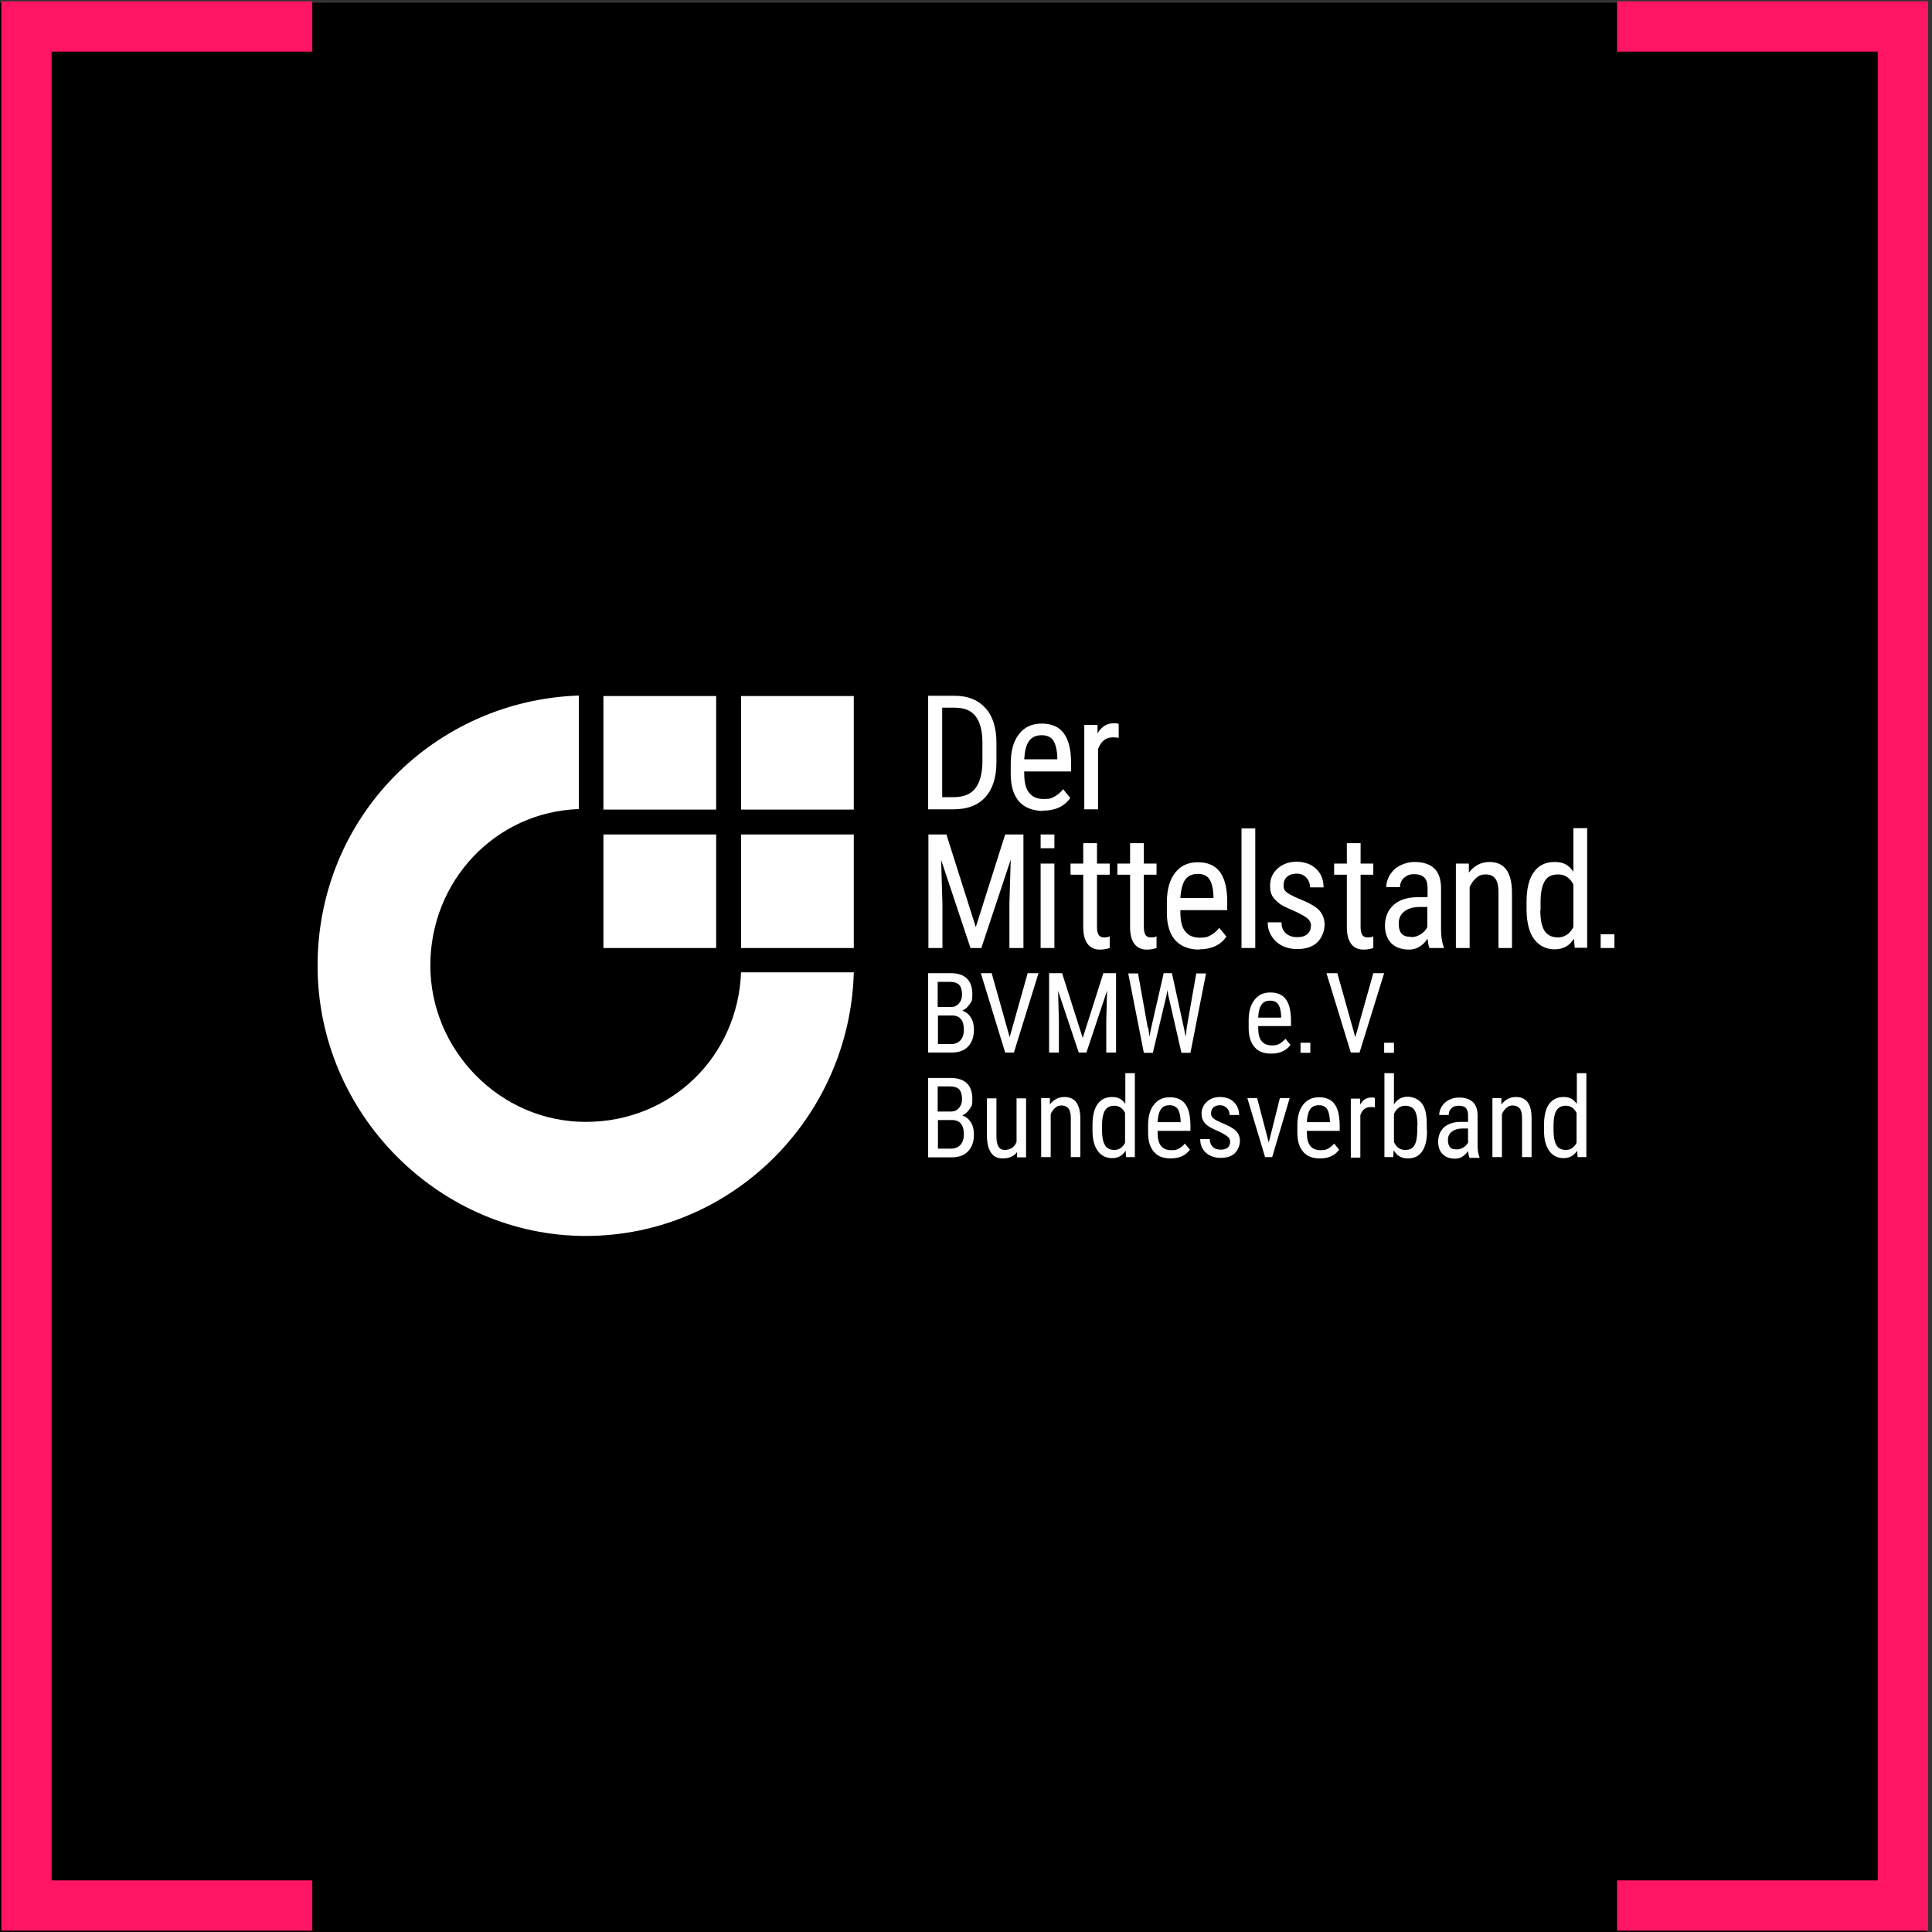
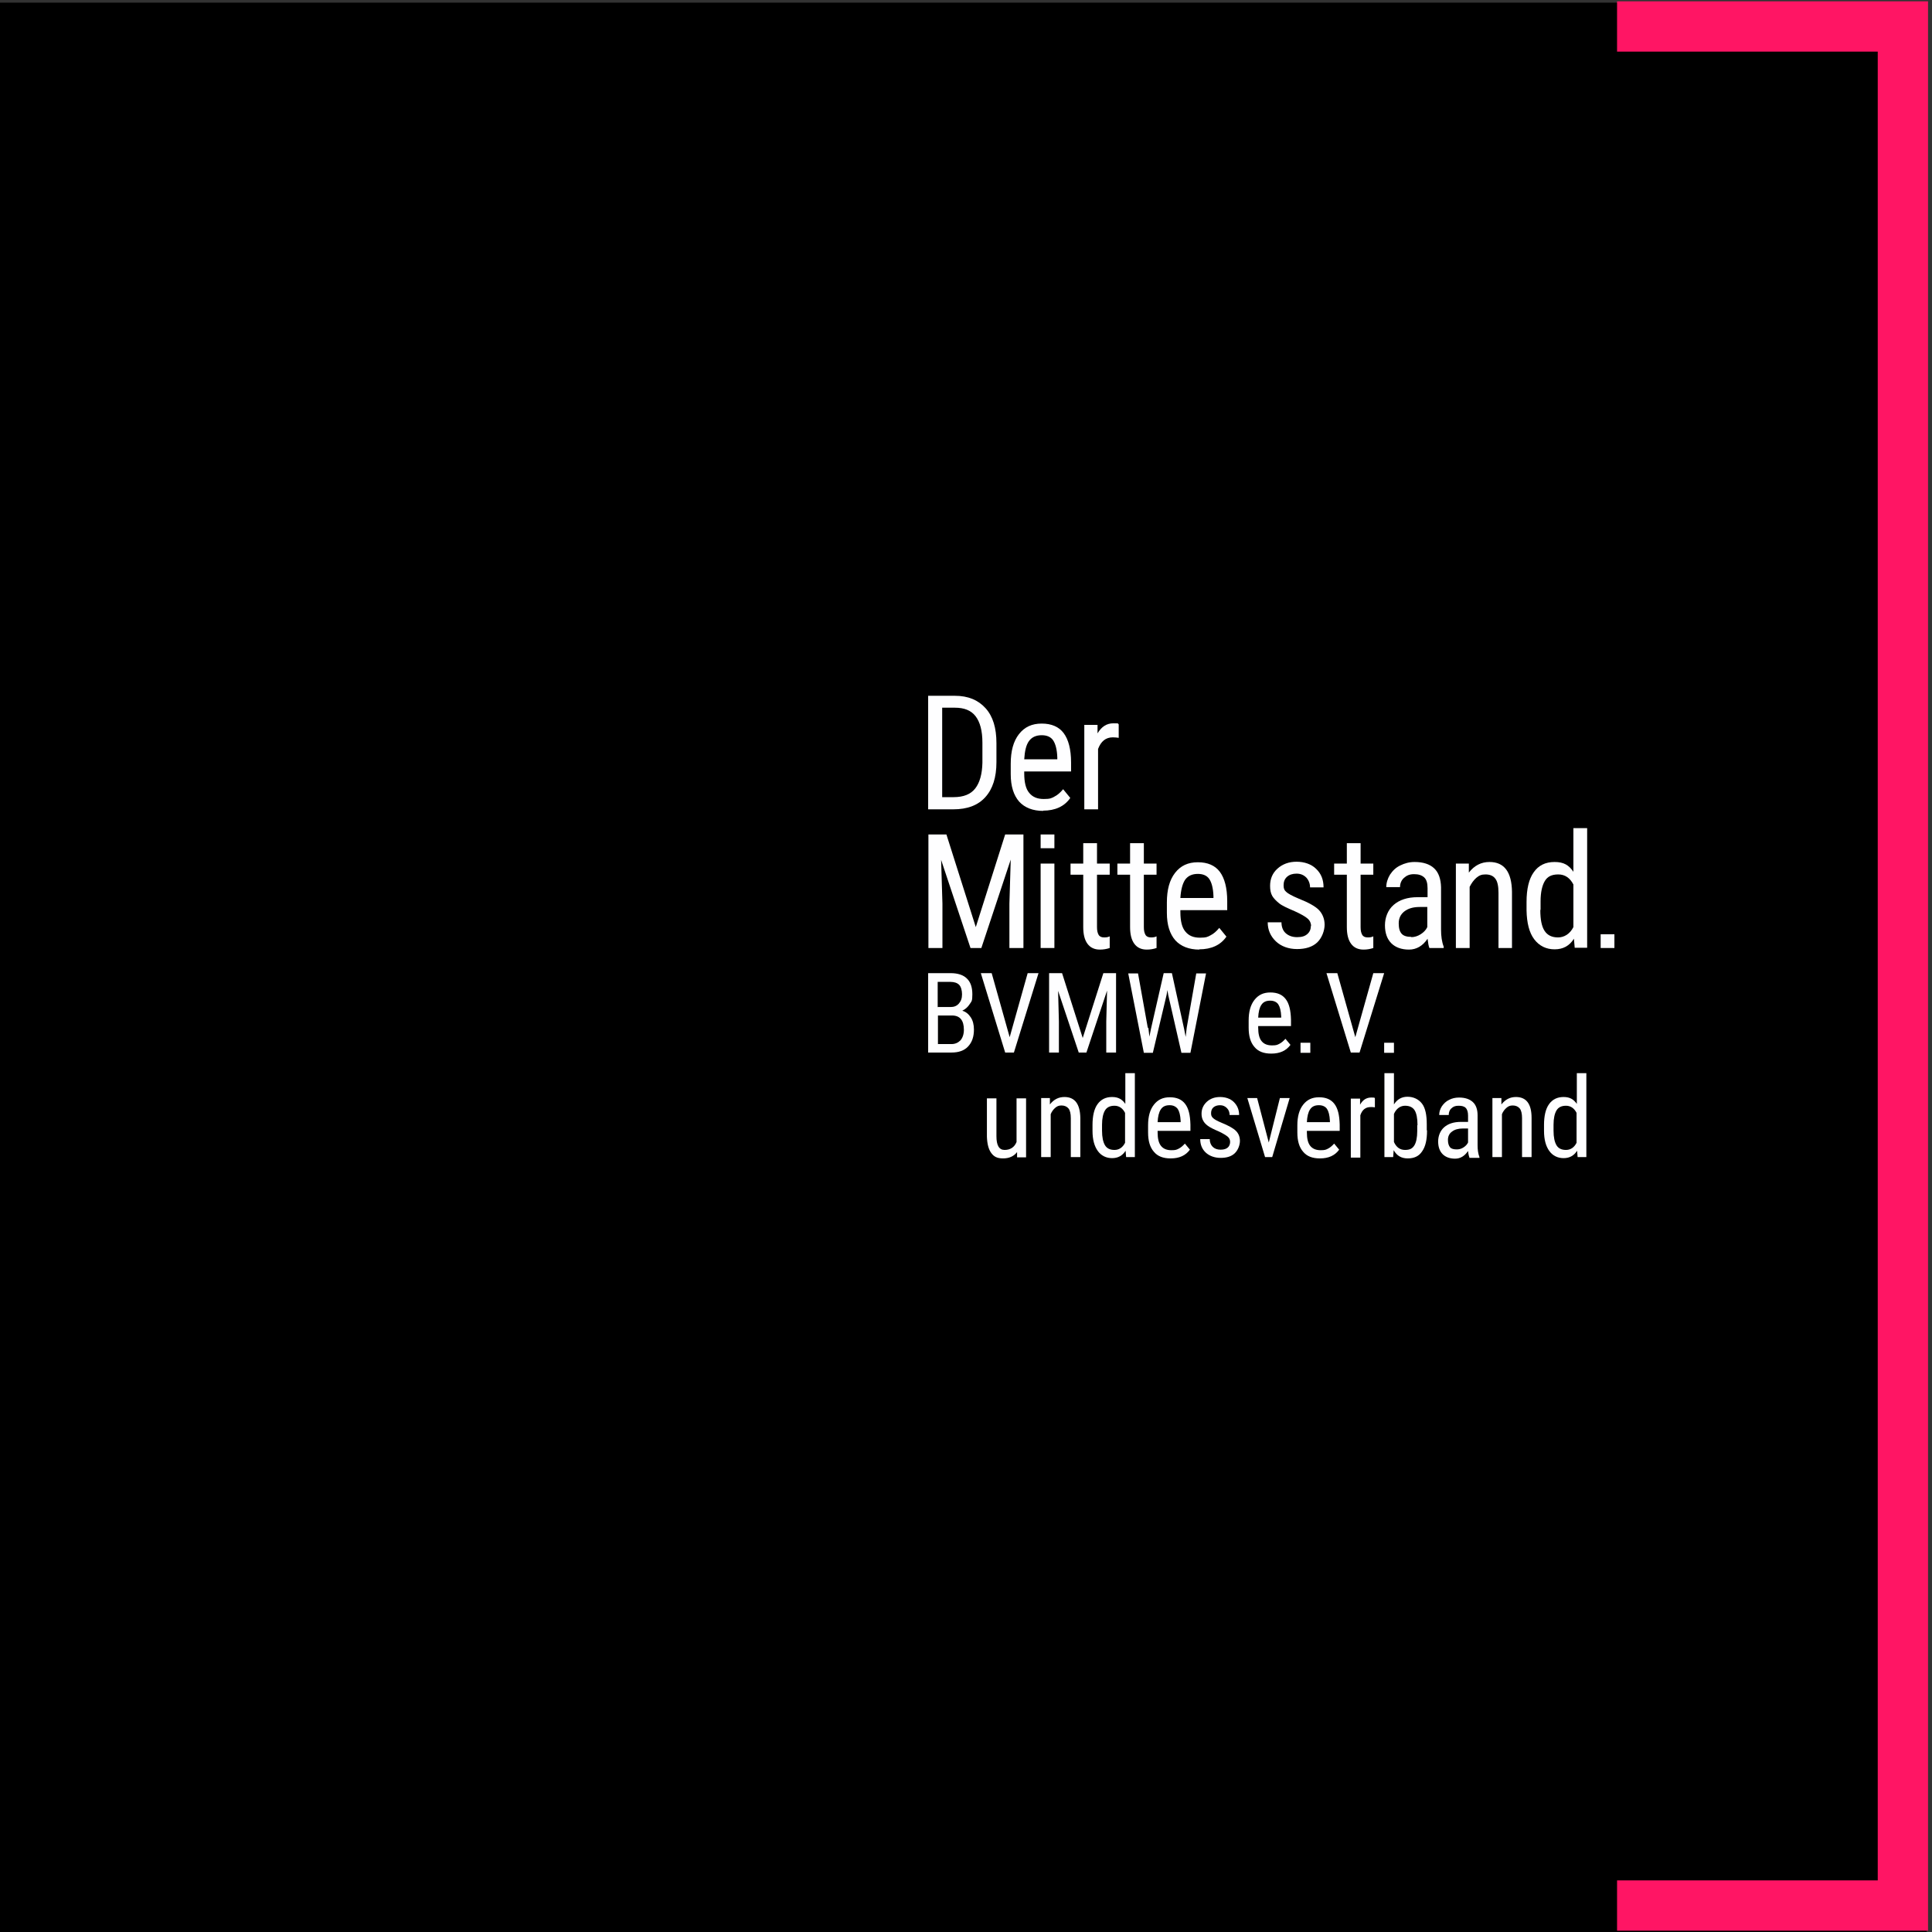
<svg xmlns="http://www.w3.org/2000/svg" version="1.1" viewBox="0 0 730 730">
  <rect x="0" y="0" width="730" height="730" fill="#333333" stroke="none" />
  <defs>
    <style>
      .cls-1 {
        fill: none;
        stroke: #ff1564;
        stroke-miterlimit: 10;
        stroke-width: 19px;
      }

      .cls-2 {
        fill: #fefeff;
      }

      .cls-3 {
        fill: #fff;
      }
    </style>
  </defs>
  <g>
    <g id="BG">
      <rect y="1" width="728" height="729" />
    </g>
    <g id="Design-Elemente">
-       <polyline class="cls-1" points="118 10 10 10 10 720 118 720" />
      <polyline class="cls-1" points="611 10 719 10 719 720 611 720" />
    </g>
    <g id="Logosw">
      <g id="BVMW">
-         <path class="cls-3" d="M322.6,367.6c-1.6,55-46.4,99.4-101.3,99.4s-101.3-45.7-101.3-102.1,44.3-100.2,98.7-102.1v42.9c-31.5,1.1-56.1,27.1-56.1,59.1s26.3,59.1,58.7,59.1,57.5-24.8,58.7-56.5c0,0,42.7,0,42.7,0ZM228,263h42.6v42.9h-42.6v-42.9h0ZM280,315.3h42.6v42.9h-42.6v-42.9h0ZM280,263h42.6v42.9h-42.6v-42.9h0ZM228,315.3h42.6v42.9h-42.6v-42.9h0Z" />
        <g>
          <path class="cls-2" d="M350.7,305.8v-42.9h10.1c5,0,8.8,1.6,11.6,4.7,2.8,3.1,4.1,7.5,4.1,13.2v7.2c0,5.7-1.4,10.1-4.2,13.2-2.8,3.1-6.8,4.6-12.1,4.6h-9.5ZM356,267.5v33.7h4.3c3.8,0,6.5-1.1,8.2-3.3s2.6-5.4,2.7-9.7v-7.6c0-4.5-.9-7.8-2.6-10s-4.3-3.2-7.8-3.2h-4.8,0Z" />
          <path class="cls-2" d="M394.2,306.4c-3.9,0-7-1.2-9.1-3.5-2.1-2.4-3.2-5.8-3.2-10.4v-3.9c0-4.8,1-8.5,3.1-11.2,2.1-2.7,4.9-4,8.6-4s6.5,1.2,8.3,3.6c1.8,2.4,2.8,6.1,2.8,11.1v3.4h-17.7v.7c0,3.4.6,5.9,1.9,7.4,1.3,1.6,3.1,2.3,5.5,2.3s2.9-.3,4-.9c1.2-.6,2.2-1.5,3.3-2.8l2.7,3.3c-2.2,3.2-5.7,4.8-10.3,4.8h0ZM393.6,277.8c-2.1,0-3.7.7-4.8,2.2s-1.6,3.8-1.8,6.9h12.5v-.7c-.1-3-.7-5.2-1.6-6.5s-2.4-1.9-4.3-1.9h0Z" />
          <path class="cls-2" d="M422.8,278.8c-.7-.1-1.5-.2-2.3-.2-2.7,0-4.5,1.5-5.6,4.4v22.8h-5.2v-31.9h5v3.2c1.5-2.5,3.4-3.8,6-3.8s1.5.1,2,.4v5.1s0,0,0,0Z" />
        </g>
        <g>
-           <path class="cls-2" d="M350.7,437.3v-30h8.5c2.7,0,4.8.7,6.1,2,1.4,1.3,2.1,3.3,2.1,6s-.3,2.6-1,3.7-1.6,1.9-2.8,2.5c1.4.4,2.4,1.3,3.2,2.5s1.2,2.8,1.2,4.6c0,2.7-.7,4.8-2.2,6.4s-3.6,2.3-6.3,2.3h-8.8ZM354.4,420h4.8c1.3,0,2.3-.4,3.1-1.3.8-.9,1.2-2,1.2-3.5s-.4-2.9-1.1-3.6-1.8-1.1-3.3-1.1h-4.8v9.6h0ZM354.4,423.2v10.8h5.1c1.4,0,2.5-.5,3.4-1.4.8-.9,1.3-2.3,1.3-4,0-3.6-1.5-5.4-4.5-5.4h-5.2Z" />
          <path class="cls-2" d="M384.3,435.3c-1.2,1.6-3,2.4-5.3,2.4s-3.5-.7-4.5-2.1c-1-1.4-1.5-3.4-1.6-6.1v-14.5h3.6v14.3c0,3.5,1,5.2,3.1,5.2s3.7-1,4.5-3v-16.5h3.6v22.3h-3.4v-2c0,0,0,0,0,0Z" />
          <path class="cls-2" d="M396.7,414.9v2.4c1.5-1.9,3.3-2.8,5.5-2.8,3.9,0,5.9,2.6,6,7.9v14.8h-3.6v-14.7c0-1.7-.3-3-.9-3.7-.6-.7-1.5-1.1-2.6-1.1s-1.7.3-2.4.9c-.7.6-1.3,1.4-1.7,2.4v16.2h-3.6v-22.3h3.4,0Z" />
          <path class="cls-2" d="M412.8,425.1c0-3.4.6-6.1,1.9-7.9,1.3-1.8,3.1-2.7,5.5-2.7s3.8.9,5,2.6v-11.6h3.6v31.7h-3.3l-.2-2.4c-1.2,1.9-2.9,2.8-5.1,2.8s-4.1-.9-5.4-2.7c-1.3-1.8-2-4.3-2-7.6v-2.3h0ZM416.4,427.2c0,2.5.4,4.3,1.1,5.5s1.9,1.8,3.6,1.8,3.1-.9,4-2.7v-11.3c-.9-1.8-2.3-2.7-4-2.7s-2.9.6-3.6,1.8-1.1,3-1.1,5.4v2.2h0Z" />
          <path class="cls-2" d="M442.3,437.7c-2.8,0-4.9-.8-6.3-2.5-1.5-1.7-2.2-4.1-2.2-7.3v-2.7c0-3.3.7-5.9,2.2-7.8s3.4-2.8,6-2.8,4.5.8,5.8,2.5c1.3,1.7,1.9,4.2,2,7.8v2.4h-12.4v.5c0,2.4.4,4.1,1.3,5.2s2.2,1.6,3.9,1.6,2-.2,2.8-.6,1.6-1.1,2.3-1.9l1.9,2.3c-1.6,2.2-4,3.3-7.2,3.3h0ZM441.9,417.6c-1.5,0-2.6.5-3.3,1.6-.7,1-1.1,2.7-1.2,4.8h8.7v-.5c-.1-2.1-.5-3.6-1.1-4.5-.7-.9-1.7-1.4-3-1.4h0Z" />
          <path class="cls-2" d="M464.8,431.5c0-.8-.3-1.5-.9-2s-1.7-1.2-3.4-2c-1.9-.8-3.3-1.5-4.1-2.1s-1.4-1.2-1.8-2c-.4-.7-.6-1.6-.6-2.6,0-1.8.7-3.3,2-4.5,1.3-1.2,3-1.8,5-1.8s3.9.6,5.2,1.9,2,2.9,2,4.9h-3.6c0-1-.3-1.9-1-2.6-.7-.7-1.5-1.1-2.6-1.1s-1.9.3-2.5.8-.9,1.3-.9,2.2.2,1.3.7,1.8,1.5,1.1,3.2,1.8c2.7,1.1,4.5,2.1,5.5,3.1s1.5,2.3,1.5,3.8-.7,3.5-2,4.7c-1.3,1.2-3.1,1.7-5.3,1.7s-4.2-.7-5.6-2-2.1-3-2.1-5.1h3.6c0,1.2.4,2.2,1.1,2.9s1.7,1.1,3,1.1,2.1-.3,2.7-.8c.6-.5.9-1.3.9-2.2h0Z" />
          <path class="cls-2" d="M479.4,431.7l4.2-16.8h3.7l-6.6,22.3h-2.7l-6.7-22.3h3.7l4.4,16.8Z" />
          <path class="cls-2" d="M498.7,437.7c-2.8,0-4.9-.8-6.3-2.5-1.5-1.7-2.2-4.1-2.2-7.3v-2.7c0-3.3.7-5.9,2.2-7.8s3.4-2.8,6-2.8,4.5.8,5.8,2.5c1.3,1.7,1.9,4.2,2,7.8v2.4h-12.4v.5c0,2.4.4,4.1,1.3,5.2s2.2,1.6,3.9,1.6,2-.2,2.8-.6,1.6-1.1,2.3-1.9l1.9,2.3c-1.6,2.2-4,3.3-7.2,3.3h0ZM498.3,417.6c-1.5,0-2.6.5-3.3,1.6-.7,1-1.1,2.7-1.2,4.8h8.7v-.5c-.1-2.1-.5-3.6-1.1-4.5s-1.7-1.4-3-1.4h0Z" />
          <path class="cls-2" d="M519.5,418.4c-.5-.1-1.1-.1-1.6-.1-1.9,0-3.2,1-3.9,3.1v16h-3.6v-22.3h3.5v2.3c1-1.8,2.4-2.7,4.2-2.7s1.1.1,1.4.3v3.5h0Z" />
          <path class="cls-2" d="M539.2,427.2c0,3.5-.6,6.1-1.9,7.9-1.2,1.8-3,2.6-5.4,2.6s-4.1-1-5.3-3.1l-.2,2.6h-3.3v-31.7h3.6v11.8c1.2-1.9,2.9-2.9,5.1-2.9s4.2.9,5.5,2.6,1.8,4.4,1.8,7.8v2.2h0ZM535.6,425.1c0-2.6-.4-4.5-1.1-5.6s-1.9-1.7-3.6-1.7-3.3,1-4.2,3.1v10.6c.9,2,2.3,3,4.2,3s2.8-.6,3.5-1.7,1.1-3,1.1-5.4v-2.2h0Z" />
          <path class="cls-2" d="M555.2,437.3c-.2-.5-.4-1.3-.5-2.4-1.3,1.9-2.9,2.9-4.9,2.9s-3.6-.6-4.7-1.7-1.7-2.7-1.7-4.8.8-4.1,2.3-5.4,3.6-2,6.3-2h2.7v-2.4c0-1.3-.3-2.3-.9-2.9-.6-.6-1.5-.8-2.7-.8s-2,.3-2.7,1c-.7.6-1,1.5-1,2.5h-3.6c0-1.1.3-2.2,1-3.3.7-1,1.6-1.9,2.7-2.4,1.1-.6,2.4-.9,3.8-.9,2.3,0,4,.6,5.2,1.7s1.8,2.8,1.8,5v11.3c0,1.7.2,3.2.7,4.5v.3h-3.8ZM550.4,434.3c.9,0,1.7-.2,2.5-.7s1.4-1.1,1.8-1.9v-5.3h-2c-1.7,0-3.1.4-4.1,1.2-1,.7-1.5,1.8-1.5,3.1s.3,2.2.8,2.8c.5.6,1.4.8,2.6.8h0Z" />
          <path class="cls-2" d="M567.3,414.9v2.4c1.5-1.9,3.3-2.8,5.5-2.8,3.9,0,5.9,2.6,5.9,7.9v14.8h-3.6v-14.7c0-1.7-.3-3-.9-3.7s-1.5-1.1-2.6-1.1-1.7.3-2.4.9c-.7.6-1.3,1.4-1.7,2.4v16.2h-3.6v-22.3h3.4,0Z" />
          <path class="cls-2" d="M583.4,425.1c0-3.4.6-6.1,1.9-7.9,1.3-1.8,3.1-2.7,5.5-2.7s3.8.9,5,2.6v-11.6h3.6v31.7h-3.3l-.2-2.4c-1.2,1.9-2.9,2.8-5.1,2.8s-4.1-.9-5.4-2.7-2-4.3-2-7.6v-2.3h0ZM587,427.2c0,2.5.4,4.3,1.1,5.5s1.9,1.8,3.6,1.8,3.1-.9,4-2.7v-11.3c-.9-1.8-2.3-2.7-4-2.7s-2.9.6-3.6,1.8-1.1,3-1.1,5.4v2.2h0Z" />
        </g>
        <g>
          <path class="cls-2" d="M357.6,315.3l11.1,35,11.1-35h6.9v42.9h-5.3v-16.7l.5-16.7-11.1,33.4h-4.1l-11.1-33.3.5,16.6v16.7h-5.3v-42.9h6.9,0Z" />
          <path class="cls-2" d="M398.4,358.2h-5.2v-31.9h5.2v31.9Z" />
          <path class="cls-2" d="M414.5,318.6v7.7h4.8v4.2h-4.8v19.8c0,1.3.2,2.2.6,2.9s1.1,1,2.1,1,1.4-.1,2.1-.4v4.4c-1.2.4-2.4.6-3.7.6-2,0-3.6-.7-4.7-2.2-1.1-1.5-1.6-3.6-1.6-6.3v-19.8h-4.8v-4.2h4.8v-7.7h5.2Z" />
          <path class="cls-2" d="M432.2,318.6v7.7h4.8v4.2h-4.8v19.8c0,1.3.2,2.2.6,2.9s1.1,1,2.1,1,1.4-.1,2.1-.4v4.4c-1.2.4-2.4.6-3.7.6-2,0-3.6-.7-4.7-2.2-1.1-1.5-1.6-3.6-1.6-6.3v-19.8h-4.8v-4.2h4.8v-7.7h5.2Z" />
          <path class="cls-2" d="M453.2,358.8c-3.9,0-7-1.2-9.1-3.5-2.1-2.4-3.2-5.8-3.2-10.4v-3.9c0-4.8,1-8.5,3.1-11.2s4.9-4,8.6-4,6.5,1.2,8.3,3.6c1.8,2.4,2.8,6.1,2.8,11.1v3.4h-17.7v.7c0,3.4.6,5.9,1.9,7.4,1.3,1.6,3.1,2.3,5.5,2.3s2.9-.3,4-.9c1.2-.6,2.2-1.5,3.3-2.8l2.7,3.3c-2.2,3.2-5.7,4.8-10.3,4.8h0ZM452.6,330.2c-2.1,0-3.7.7-4.8,2.2-1,1.5-1.6,3.8-1.8,6.9h12.5v-.7c-.1-3-.7-5.2-1.6-6.5s-2.4-1.9-4.3-1.9h0Z" />
-           <path class="cls-2" d="M474.3,358.2h-5.2v-45.2h5.2v45.2Z" />
          <path class="cls-2" d="M495.4,350c0-1.1-.4-2.1-1.3-2.9s-2.5-1.7-4.9-2.8c-2.8-1.2-4.8-2.1-5.9-3s-2-1.8-2.6-2.8c-.6-1.1-.8-2.3-.8-3.8,0-2.6.9-4.8,2.8-6.5,1.9-1.7,4.3-2.6,7.2-2.6s5.6.9,7.4,2.7c1.9,1.8,2.8,4.1,2.8,7h-5.1c0-1.4-.5-2.7-1.4-3.7-1-1-2.2-1.5-3.7-1.5s-2.7.4-3.6,1.2c-.9.8-1.3,1.9-1.3,3.2s.3,1.9,1,2.5c.6.6,2.2,1.5,4.6,2.5,3.8,1.5,6.5,3,7.8,4.4s2.1,3.3,2.1,5.5-1,5-2.8,6.7-4.4,2.5-7.6,2.5-6-1-8-2.9-3.1-4.3-3.1-7.2h5.2c0,1.8.6,3.2,1.6,4.1s2.4,1.5,4.3,1.5,3-.4,3.9-1.2,1.3-1.8,1.3-3.1h0Z" />
          <path class="cls-2" d="M514.1,318.6v7.7h4.8v4.2h-4.8v19.8c0,1.3.2,2.2.6,2.9s1.1,1,2.1,1,1.4-.1,2.1-.4v4.4c-1.2.4-2.4.6-3.7.6-2,0-3.6-.7-4.7-2.2s-1.6-3.6-1.6-6.3v-19.8h-4.8v-4.2h4.8v-7.7h5.2Z" />
          <path class="cls-2" d="M540.1,358.2c-.3-.7-.5-1.8-.7-3.5-1.8,2.7-4.2,4.1-7,4.1s-5.1-.8-6.7-2.4-2.4-3.9-2.4-6.8,1.1-5.8,3.3-7.7c2.2-1.9,5.2-2.9,9-2.9h3.8v-3.4c0-1.9-.4-3.3-1.3-4.1s-2.1-1.2-3.8-1.2-2.8.5-3.8,1.4c-1,.9-1.5,2.1-1.5,3.5h-5.2c0-1.6.5-3.2,1.4-4.7,1-1.5,2.2-2.7,3.9-3.5,1.6-.8,3.4-1.3,5.4-1.3,3.2,0,5.7.8,7.4,2.4s2.5,4,2.6,7.1v16.1c0,2.4.3,4.6,1,6.4v.5h-5.4ZM533.2,354.1c1.3,0,2.5-.4,3.6-1.1s2-1.6,2.5-2.7v-7.6h-2.9c-2.5,0-4.4.6-5.8,1.7-1.4,1.1-2.1,2.6-2.1,4.5s.4,3.1,1.1,3.9,1.9,1.2,3.7,1.2h0Z" />
          <path class="cls-2" d="M555,326.3v3.4c2.1-2.7,4.7-4,7.8-4,5.6,0,8.4,3.8,8.5,11.3v21.2h-5.1v-20.9c0-2.5-.4-4.3-1.2-5.3-.8-1.1-2.1-1.6-3.7-1.6s-2.4.4-3.5,1.3c-1,.9-1.8,2-2.5,3.4v23.1h-5.2v-31.9h4.9,0Z" />
          <path class="cls-2" d="M576.8,340.8c0-4.9.9-8.7,2.7-11.2,1.8-2.6,4.4-3.9,7.9-3.9s5.4,1.2,7.1,3.7v-16.5h5.2v45.2h-4.7l-.3-3.4c-1.7,2.7-4.1,4-7.3,4s-5.8-1.3-7.7-3.8-2.8-6.2-2.9-10.9v-3.3ZM582,343.8c0,3.6.5,6.2,1.6,7.9s2.8,2.5,5.1,2.5,4.5-1.3,5.8-3.9v-16.1c-1.3-2.5-3.2-3.8-5.7-3.8s-4.1.8-5.1,2.5-1.6,4.2-1.6,7.7v3.2Z" />
          <rect class="cls-2" x="604.8" y="353" width="5.2" height="5.2" />
          <rect class="cls-2" x="393.2" y="315.3" width="5.2" height="5.2" />
        </g>
        <g>
          <rect class="cls-2" x="523" y="394" width="3.7" height="3.8" />
          <rect class="cls-2" x="491.4" y="394" width="3.7" height="3.8" />
          <path class="cls-2" d="M350.7,397.7v-30h8.5c2.7,0,4.8.7,6.1,2,1.4,1.3,2.1,3.3,2.1,6s-.3,2.6-1,3.7-1.6,1.9-2.8,2.5c1.4.4,2.4,1.3,3.2,2.5s1.2,2.8,1.2,4.6c0,2.7-.7,4.8-2.2,6.4s-3.6,2.3-6.3,2.3h-8.8ZM354.4,380.5h4.8c1.3,0,2.3-.4,3.1-1.3.8-.9,1.2-2,1.2-3.5s-.4-2.9-1.1-3.6-1.8-1.1-3.3-1.1h-4.8v9.6h0ZM354.4,383.7v10.8h5.1c1.4,0,2.5-.5,3.4-1.4.8-.9,1.3-2.3,1.3-4,0-3.6-1.5-5.4-4.5-5.4h-5.2Z" />
          <path class="cls-2" d="M381.5,391.9l6.8-24.2h4.1l-9.3,30h-3.3l-9.2-30h4.1l6.8,24.2h0Z" />
          <path class="cls-2" d="M401.3,367.7l7.8,24.5,7.8-24.5h4.8v30h-3.7v-11.7l.3-11.7-7.8,23.4h-2.9l-7.8-23.3.3,11.6v11.7h-3.7v-30h4.8Z" />
          <path class="cls-2" d="M433.9,388.3l.4,3.4.6-3,4.8-21h3.1l4.6,21,.6,3.1.4-3.5,3.6-20.5h3.7l-5.9,30h-3.4l-5-21.9-.3-1.8-.3,1.8-5.2,21.9h-3.4l-5.9-30h3.7l3.7,20.6h0Z" />
          <path class="cls-2" d="M480.3,398.1c-2.8,0-4.9-.8-6.3-2.5-1.5-1.7-2.2-4.1-2.2-7.3v-2.7c0-3.3.7-5.9,2.2-7.8s3.4-2.8,6-2.8,4.5.8,5.8,2.5c1.3,1.7,1.9,4.2,2,7.8v2.4h-12.4v.5c0,2.4.4,4.1,1.3,5.2s2.2,1.6,3.9,1.6,2-.2,2.8-.6,1.6-1.1,2.3-1.9l1.9,2.3c-1.6,2.2-4,3.3-7.2,3.3h0ZM479.9,378.1c-1.5,0-2.6.5-3.3,1.6-.7,1-1.1,2.7-1.2,4.8h8.7v-.5c-.1-2.1-.5-3.6-1.1-4.5s-1.7-1.4-3-1.4h0Z" />
          <path class="cls-2" d="M512.1,391.9l6.8-24.2h4.1l-9.3,30h-3.3l-9.2-30h4.1s6.8,24.2,6.8,24.2Z" />
        </g>
      </g>
    </g>
  </g>
</svg>